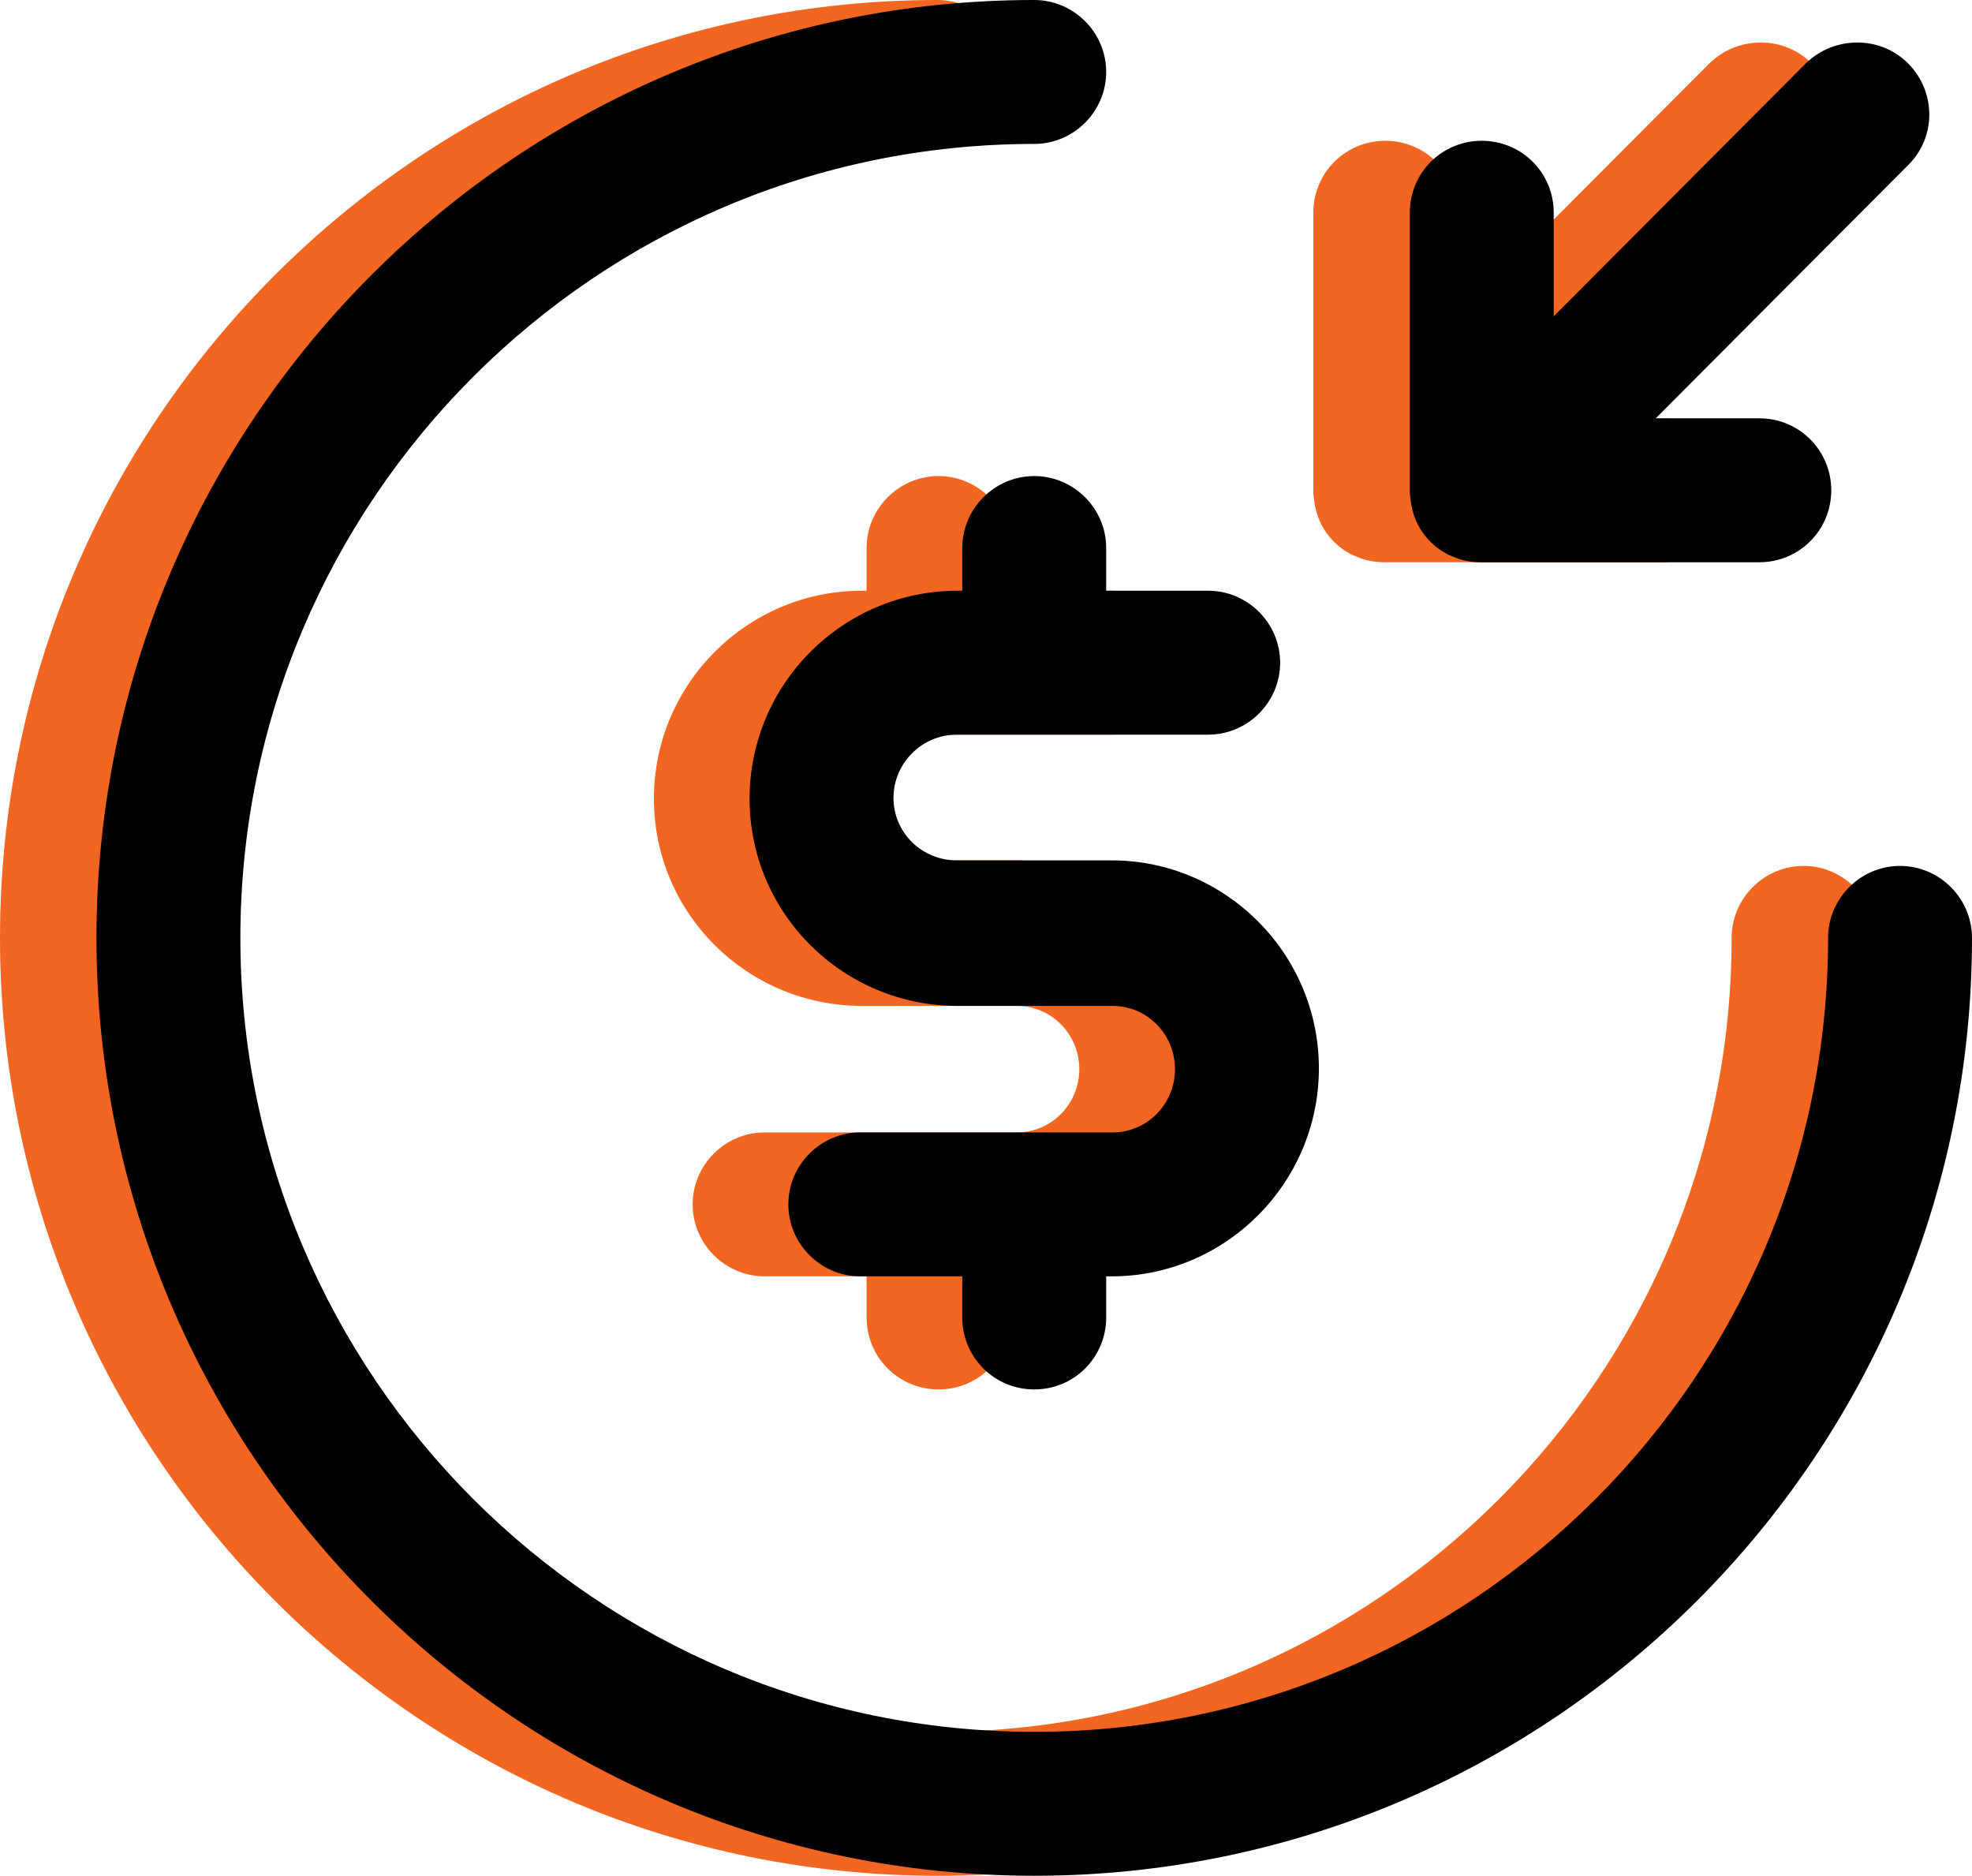
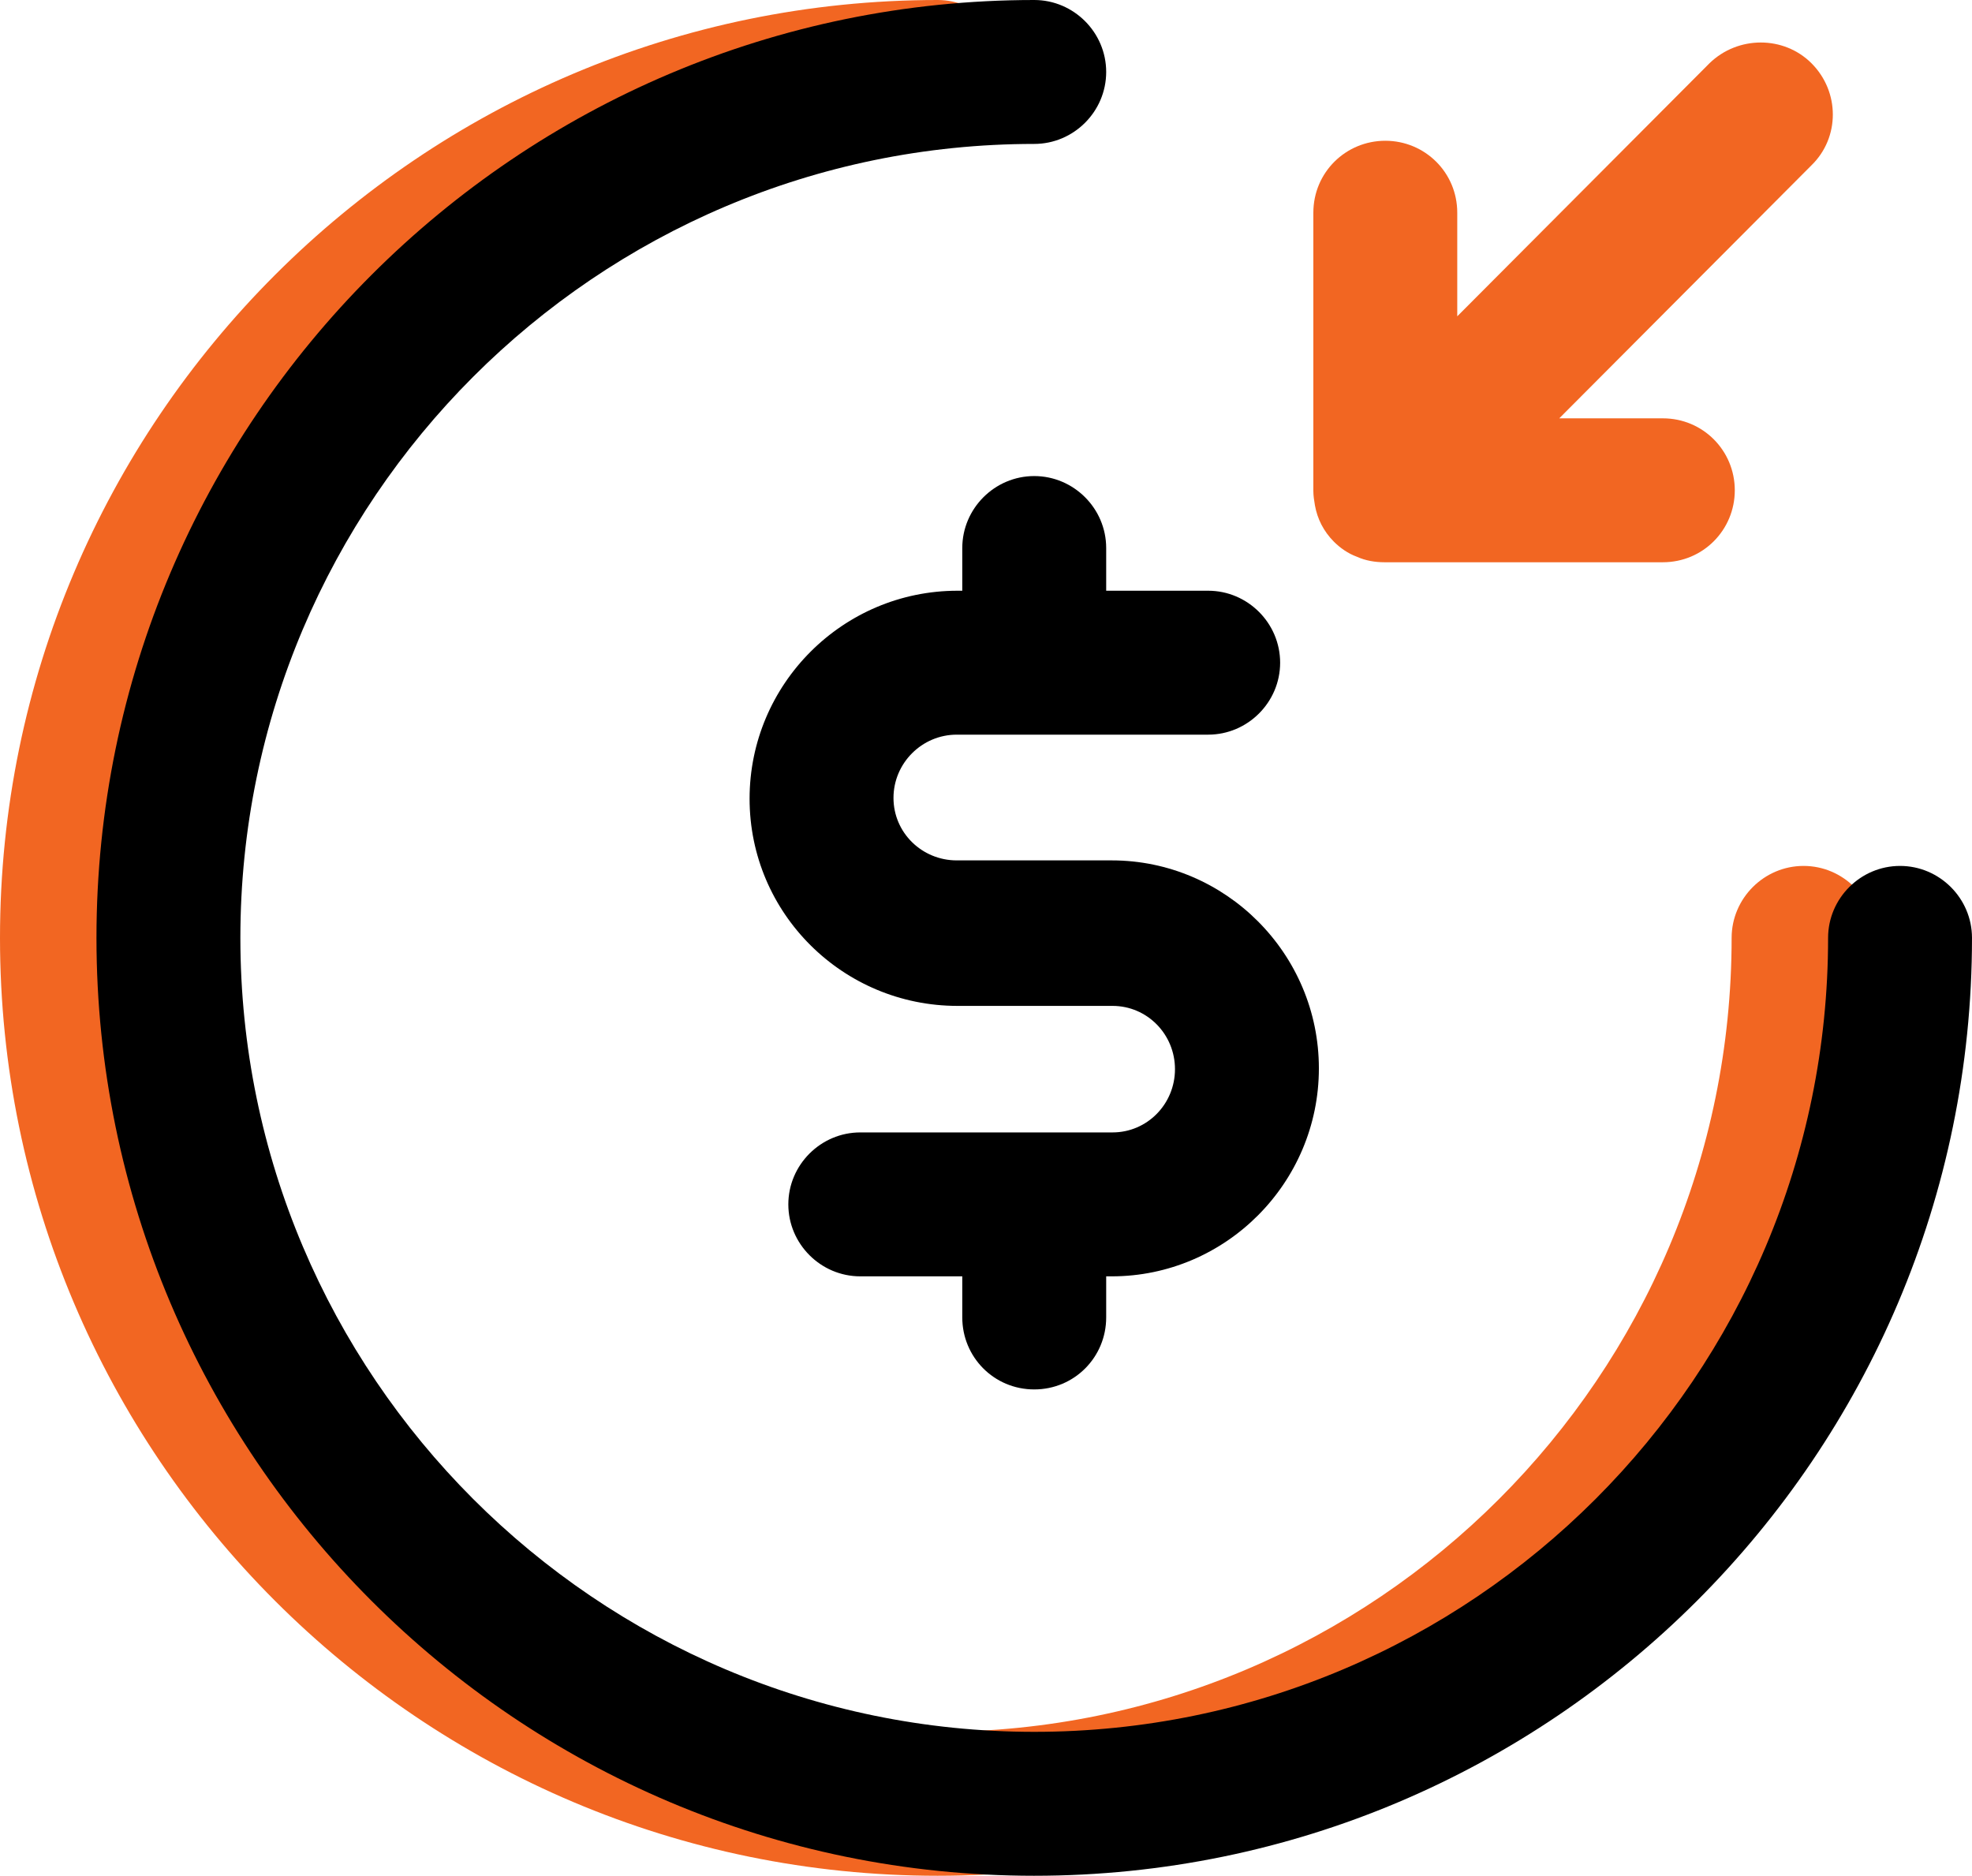
<svg xmlns="http://www.w3.org/2000/svg" id="Layer_2" data-name="Layer 2" viewBox="0 0 24.94 23.72">
  <defs>
    <style>      .cls-1 {        fill: #000;      }      .cls-1, .cls-2 {        stroke-width: 0px;      }      .cls-2 {        fill: #f26622;      }    </style>
  </defs>
  <g id="Layer_1-2" data-name="Layer 1">
    <g>
      <g>
        <path class="cls-2" d="M11.86,23.72C5.32,23.72,0,18.4,0,11.86S5.32,0,11.86,0c.5,0,.91.41.91.91s-.41.91-.91.91C6.33,1.82,1.82,6.33,1.82,11.86s4.5,10.04,10.04,10.04,10.04-4.5,10.04-10.04c0-.5.41-.91.91-.91s.91.41.91.91c0,6.54-5.32,11.86-11.86,11.86Z" />
-         <path class="cls-2" d="M15.47,13.51c0,1.45-1.18,2.63-2.62,2.63h-.07v.52c0,.5-.4.91-.91.91s-.91-.41-.91-.91v-.52h-1.29c-.5,0-.91-.41-.91-.91s.41-.91.91-.91h3.19c.44,0,.79-.36.79-.8s-.35-.8-.79-.8h-1.96c-1.45,0-2.63-1.17-2.63-2.62s1.18-2.63,2.63-2.63h.06v-.54c0-.5.41-.91.91-.91s.91.41.91.91v.54h1.29c.5,0,.91.41.91.91s-.41.91-.91.91h-3.18c-.44,0-.8.36-.8.8s.36.79.8.79h1.96c1.44,0,2.62,1.18,2.62,2.63Z" />
        <path class="cls-2" d="M22.91,2.09l-3.19,3.2h1.31c.51,0,.91.41.91.91s-.4.91-.91.91h-3.52c-.12,0-.24-.02-.35-.07-.11-.04-.21-.11-.29-.19-.13-.13-.21-.29-.24-.46-.01-.06-.02-.12-.02-.18v-3.52c0-.51.41-.91.91-.91s.91.4.91.91v1.31l3.19-3.2c.36-.35.94-.35,1.29,0,.36.36.36.94,0,1.29Z" />
      </g>
      <g>
        <path class="cls-1" d="M13.08,23.72c-6.54,0-11.86-5.32-11.86-11.86S6.54,0,13.08,0c.5,0,.91.41.91.91s-.41.91-.91.91C7.54,1.82,3.04,6.33,3.04,11.86s4.5,10.04,10.04,10.04,10.04-4.5,10.04-10.04c0-.5.41-.91.91-.91s.91.41.91.91c0,6.54-5.32,11.86-11.86,11.86Z" />
        <path class="cls-1" d="M16.68,13.51c0,1.45-1.18,2.63-2.62,2.63h-.07v.52c0,.5-.4.91-.91.91s-.91-.41-.91-.91v-.52h-1.29c-.5,0-.91-.41-.91-.91s.41-.91.91-.91h3.19c.44,0,.79-.36.79-.8s-.35-.8-.79-.8h-1.96c-1.45,0-2.63-1.17-2.63-2.62s1.18-2.63,2.63-2.63h.06v-.54c0-.5.41-.91.91-.91s.91.41.91.91v.54h1.29c.5,0,.91.41.91.91s-.41.91-.91.91h-3.18c-.44,0-.8.36-.8.8s.36.79.8.79h1.96c1.44,0,2.62,1.18,2.62,2.63Z" />
-         <path class="cls-1" d="M24.13,2.09l-3.19,3.2h1.31c.51,0,.91.41.91.91s-.4.91-.91.91h-3.52c-.12,0-.24-.02-.35-.07-.11-.04-.21-.11-.29-.19-.13-.13-.21-.29-.24-.46-.01-.06-.02-.12-.02-.18v-3.52c0-.51.41-.91.91-.91s.91.4.91.91v1.31l3.19-3.2c.36-.35.94-.35,1.29,0,.36.36.36.94,0,1.29Z" />
      </g>
    </g>
  </g>
</svg>